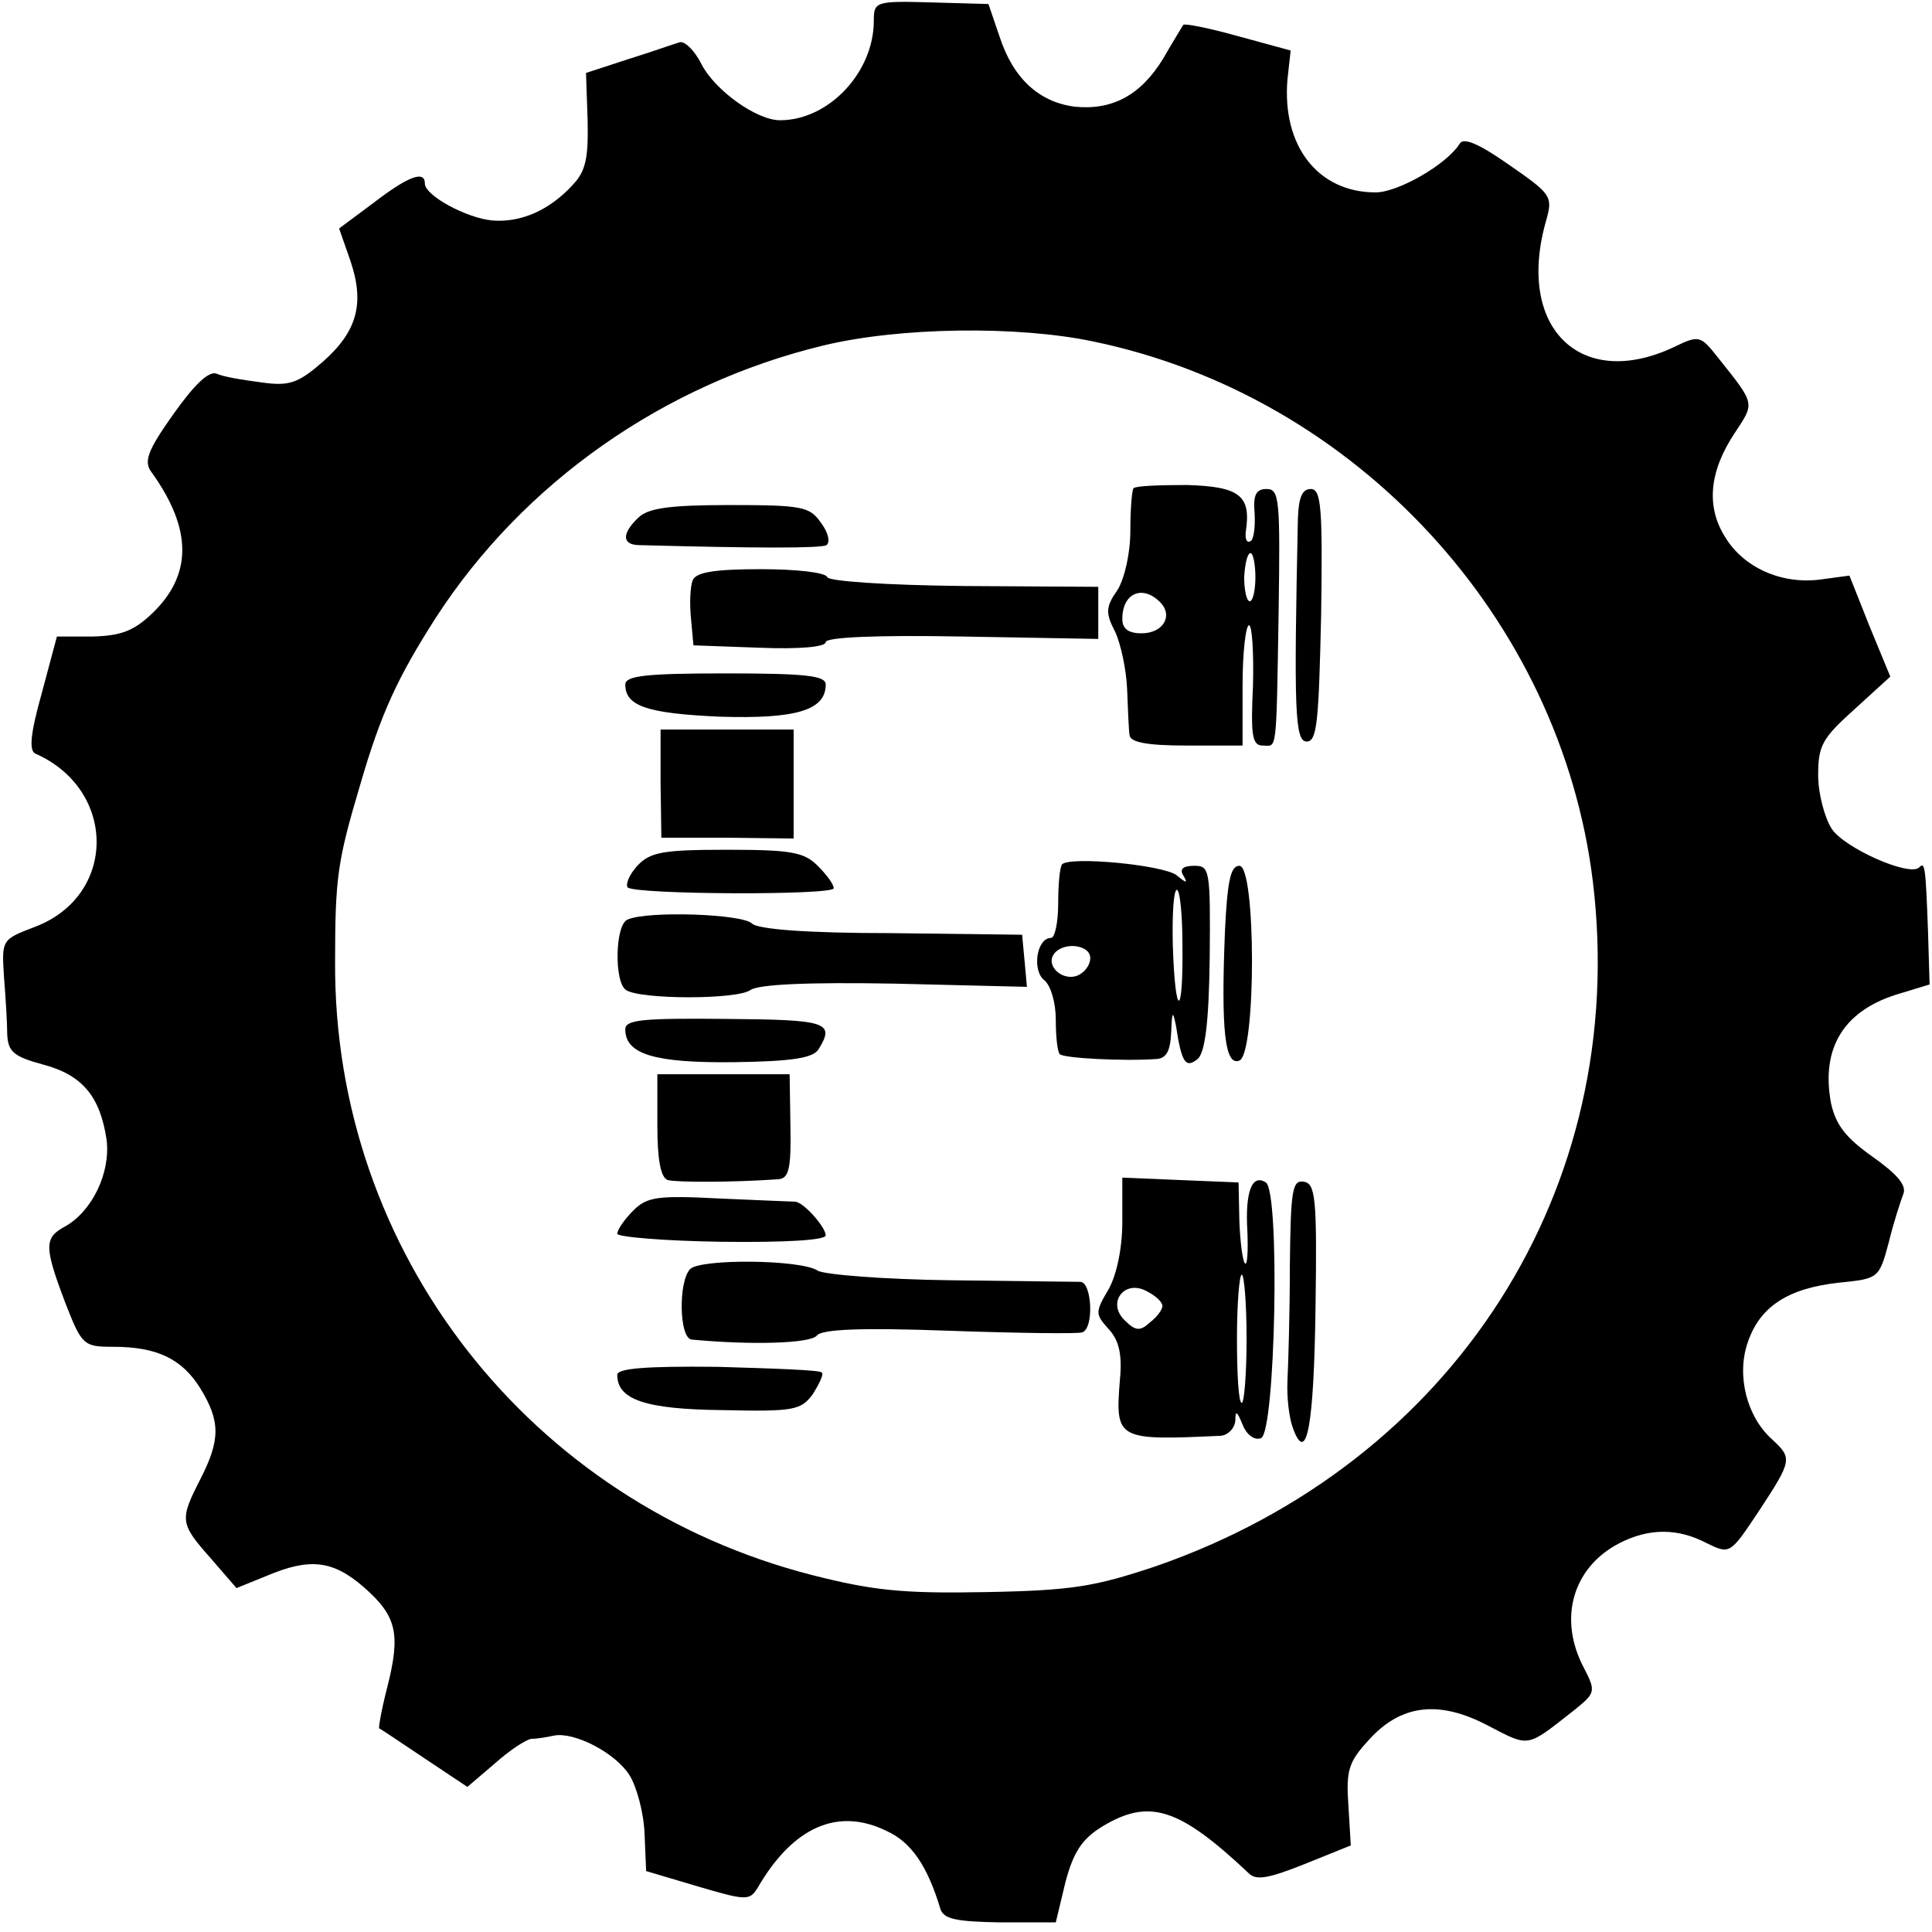
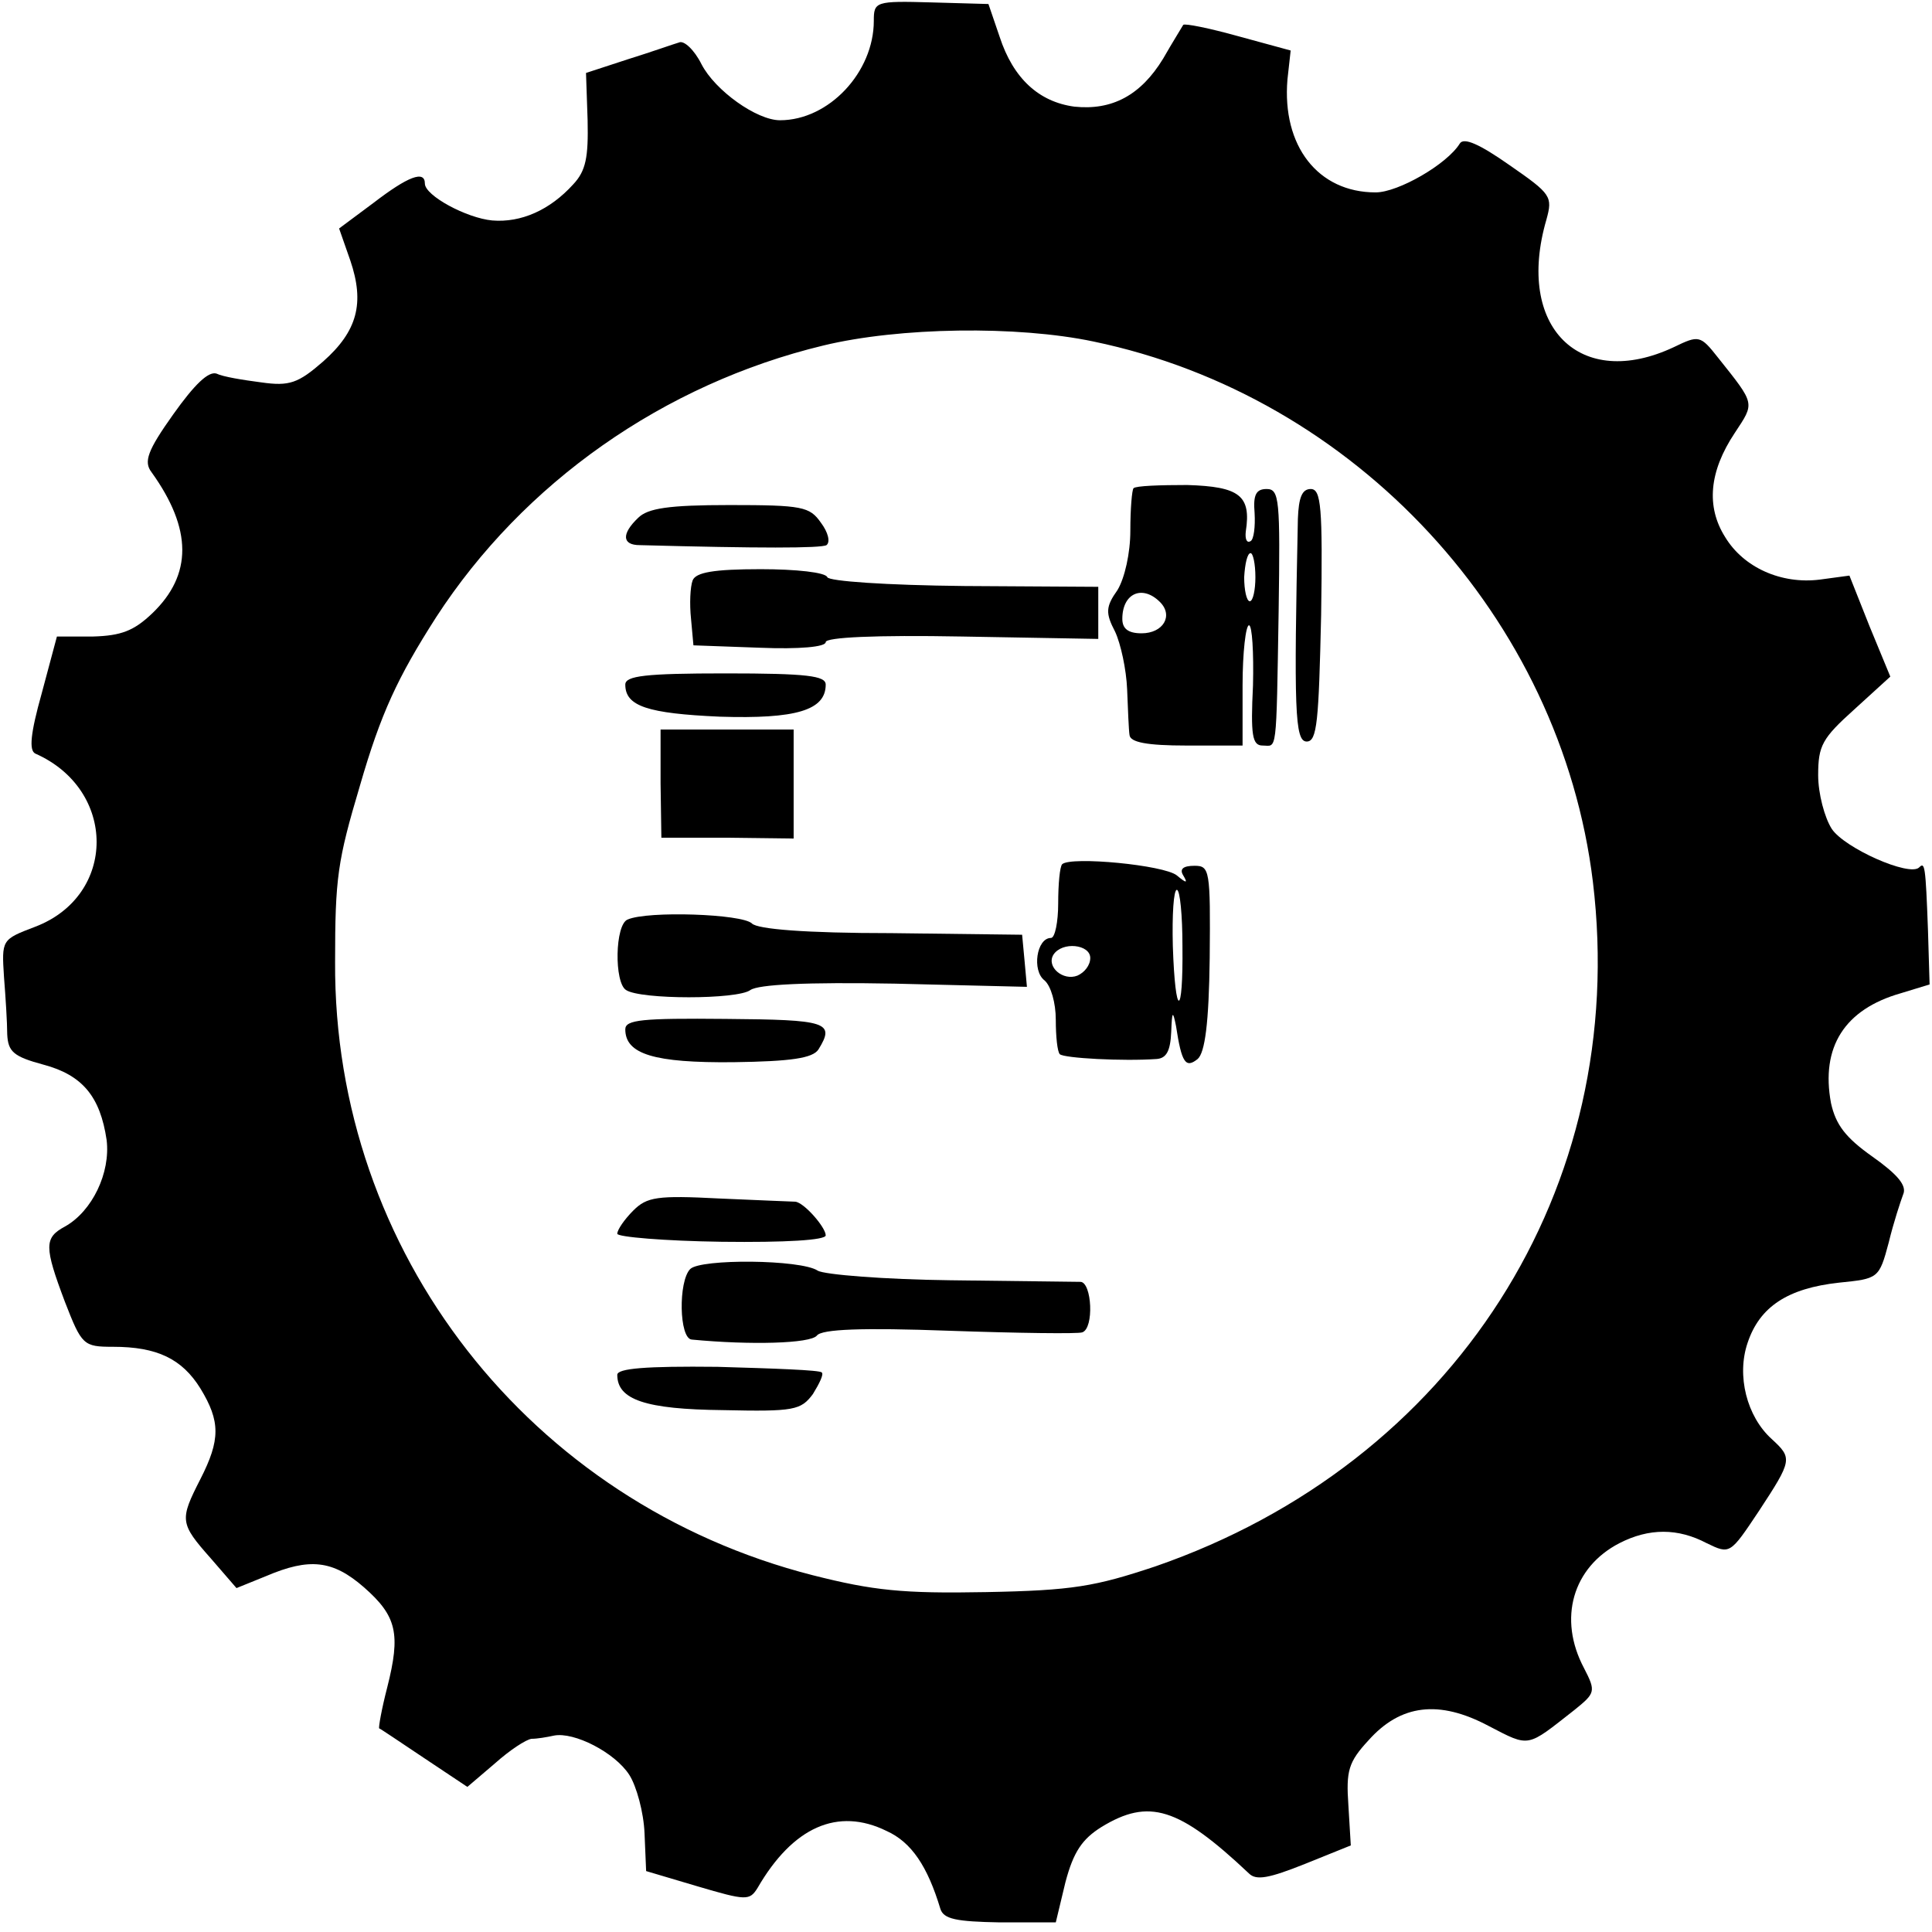
<svg xmlns="http://www.w3.org/2000/svg" version="1.0" width="241pt" height="241pt" viewBox="0 0 241 241" preserveAspectRatio="xMidYMid meet">
  <g transform="translate(0,241) scale(0.1,-0.1)" fill="#000000" stroke="none">
    <path d="M1090 2384 c0 -64 -56 -124 -117 -124 -29 0 -81 37 -98 70 -9 18 -22 30 -28 27 -7 -2 -35 -12 -64 -21 l-52 -17 2 -59 c1 -46 -2 -63 -18 -80 -29 -32 -65 -48 -101 -45 -32 3 -84 31 -84 46 0 17 -21 9 -64 -24 l-43 -32 14 -40 c18 -53 9 -88 -34 -126 -31 -27 -42 -31 -77 -26 -23 3 -48 7 -56 11 -10 3 -27 -13 -54 -51 -32 -45 -37 -59 -27 -72 51 -71 51 -128 1 -176 -23 -22 -39 -28 -74 -29 l-45 0 -19 -71 c-14 -50 -16 -71 -8 -75 102 -45 102 -177 0 -216 -42 -16 -42 -16 -39 -63 2 -25 4 -57 4 -71 1 -22 8 -28 45 -38 49 -13 71 -40 79 -94 5 -41 -18 -89 -52 -108 -26 -14 -26 -25 0 -94 21 -54 23 -56 60 -56 55 0 86 -15 109 -52 25 -41 25 -64 0 -113 -26 -51 -26 -55 13 -99 l32 -37 37 15 c54 23 83 20 122 -14 41 -36 46 -58 29 -125 -7 -27 -11 -50 -10 -51 1 0 26 -17 56 -37 l54 -36 34 29 c19 17 39 30 46 31 7 0 19 2 28 4 25 5 76 -21 94 -49 9 -14 18 -47 19 -73 l2 -47 64 -19 c61 -18 65 -18 75 -2 44 76 100 101 161 71 31 -14 51 -44 67 -97 4 -13 20 -16 74 -17 l70 0 12 50 c10 38 21 54 45 69 59 36 96 25 184 -58 9 -9 25 -6 70 12 l57 23 -3 50 c-3 43 0 54 25 81 40 45 88 51 150 18 52 -27 47 -27 107 20 26 21 27 23 12 52 -33 62 -14 126 44 156 37 19 73 19 109 0 29 -14 29 -14 65 40 42 64 42 66 16 90 -31 28 -44 79 -30 120 15 45 50 68 114 75 49 5 50 5 62 50 6 25 15 52 18 60 5 11 -7 25 -38 47 -34 24 -46 40 -52 67 -13 70 17 117 87 137 l36 11 -2 67 c-3 82 -4 86 -11 79 -12 -12 -93 24 -109 48 -9 14 -17 44 -17 67 0 37 5 46 45 82 l45 41 -26 63 -25 63 -37 -5 c-48 -6 -95 15 -118 53 -24 38 -20 82 12 130 25 38 26 35 -21 94 -22 28 -24 28 -55 13 -117 -55 -198 25 -159 159 8 29 6 32 -46 68 -37 26 -57 35 -62 27 -16 -26 -77 -61 -105 -61 -72 0 -117 58 -110 141 l4 36 -66 18 c-36 10 -66 16 -68 14 -1 -2 -13 -21 -25 -42 -28 -46 -64 -65 -111 -60 -44 6 -76 35 -93 87 l-14 41 -71 2 c-70 2 -72 1 -72 -23z m274 -400 c327 -68 583 -345 623 -674 46 -382 -173 -725 -546 -854 -75 -25 -103 -30 -211 -32 -104 -2 -141 2 -216 21 -353 90 -598 403 -596 765 0 105 3 126 31 220 26 90 47 135 95 210 109 168 284 291 483 339 95 23 242 25 337 5z" />
    <path d="M1414 1801 c-2 -2 -4 -26 -4 -53 0 -28 -7 -59 -16 -74 -15 -21 -15 -29 -3 -52 7 -15 14 -47 15 -72 1 -25 2 -51 3 -57 1 -9 22 -13 71 -13 l70 0 0 75 c0 41 4 75 8 75 4 0 6 -34 5 -75 -3 -62 -1 -75 12 -75 18 0 17 -15 20 168 2 139 1 152 -15 152 -13 0 -17 -7 -15 -30 1 -17 -1 -33 -5 -35 -5 -3 -7 3 -6 12 7 45 -8 56 -73 58 -34 0 -64 -1 -67 -4z m152 -111 c0 -16 -3 -30 -7 -30 -4 0 -7 14 -7 30 1 17 4 30 8 30 3 0 6 -13 6 -30z m-119 -31 c17 -17 4 -39 -23 -39 -17 0 -24 6 -24 18 0 32 25 43 47 21z" />
    <path d="M1619 1763 c-5 -238 -4 -278 11 -278 13 0 15 25 18 158 2 135 0 157 -13 157 -11 0 -15 -11 -16 -37z" />
    <path d="M796 1764 c-21 -20 -20 -34 2 -34 148 -4 226 -4 233 0 5 4 2 16 -7 28 -14 20 -23 22 -114 22 -76 0 -102 -4 -114 -16z" />
    <path d="M864 1686 c-3 -8 -4 -29 -2 -48 l3 -33 83 -3 c49 -2 82 1 82 7 0 6 62 9 170 7 l170 -3 0 33 0 32 -167 1 c-98 1 -169 6 -171 11 -2 6 -39 10 -83 10 -59 0 -81 -4 -85 -14z" />
    <path d="M780 1556 c0 -27 28 -36 118 -40 95 -3 132 8 132 40 0 11 -23 14 -125 14 -100 0 -125 -3 -125 -14z" />
    <path d="M824 1433 l1 -68 83 0 82 -1 0 68 0 68 -83 0 -83 0 0 -67z" />
-     <path d="M795 1330 c-10 -11 -15 -23 -12 -27 10 -9 257 -10 257 -1 0 5 -9 17 -20 28 -17 17 -33 20 -113 20 -81 0 -96 -3 -112 -20z" />
    <path d="M1325 1332 c-3 -3 -5 -25 -5 -49 0 -23 -4 -43 -9 -43 -18 0 -24 -41 -8 -53 8 -7 14 -28 14 -49 0 -21 2 -40 5 -43 5 -5 79 -9 121 -6 12 1 17 10 18 34 1 26 2 27 6 7 7 -46 12 -53 27 -41 9 8 14 44 15 126 1 110 0 115 -19 115 -14 0 -19 -4 -14 -12 6 -10 4 -10 -8 0 -16 13 -132 24 -143 14z m150 -102 c1 -91 -9 -91 -12 0 -1 39 1 70 5 70 4 0 7 -32 7 -70z m-115 -15 c0 -9 -7 -18 -16 -22 -18 -7 -39 11 -30 26 11 17 46 13 46 -4z" />
-     <path d="M1528 1248 c-5 -124 0 -168 18 -161 21 8 21 243 0 243 -11 0 -15 -19 -18 -82z" />
    <path d="M783 1263 c-16 -6 -17 -79 -2 -88 18 -12 139 -12 155 0 10 7 70 10 180 8 l165 -4 -3 33 -3 32 -163 2 c-108 0 -167 5 -174 12 -12 12 -130 16 -155 5z" />
    <path d="M780 1126 c0 -31 36 -42 135 -41 72 1 99 5 106 16 21 34 11 37 -116 38 -104 1 -125 -1 -125 -13z" />
-     <path d="M820 1006 c0 -42 4 -65 13 -68 10 -3 82 -3 138 1 13 1 16 13 15 66 l-1 65 -82 0 -83 0 0 -64z" />
-     <path d="M1400 886 c0 -33 -7 -66 -17 -84 -17 -29 -17 -31 0 -50 13 -14 17 -32 14 -63 -6 -75 -4 -76 126 -70 9 1 17 9 18 19 0 13 2 12 9 -5 5 -13 15 -20 23 -17 18 7 24 308 6 319 -17 11 -26 -11 -23 -61 1 -25 0 -43 -3 -40 -3 3 -6 27 -7 53 l-1 48 -73 3 -72 3 0 -55z m155 -146 c0 -44 -3 -80 -6 -80 -4 0 -6 36 -6 80 0 44 3 80 6 80 3 0 6 -36 6 -80z m-105 41 c0 -5 -7 -14 -16 -21 -12 -11 -18 -10 -31 3 -23 22 0 52 28 36 10 -5 19 -13 19 -18z" />
-     <path d="M1609 832 c0 -59 -2 -124 -3 -144 -1 -21 2 -47 7 -60 17 -46 26 3 28 151 2 137 0 155 -15 157 -14 2 -16 -11 -17 -104z" />
+     <path d="M1609 832 z" />
    <path d="M790 900 c-11 -11 -20 -24 -20 -29 0 -4 59 -9 130 -10 80 -1 130 2 130 8 0 10 -27 41 -38 42 -4 0 -47 2 -95 4 -77 4 -90 2 -107 -15z" />
    <path d="M861 827 c-15 -15 -14 -87 2 -88 73 -7 148 -5 156 5 6 8 56 10 165 6 86 -3 161 -4 166 -2 15 5 12 62 -2 63 -7 0 -80 1 -163 2 -82 1 -157 7 -165 12 -21 14 -146 15 -159 2z" />
    <path d="M770 695 c0 -31 35 -43 132 -44 89 -2 97 0 112 20 8 13 14 25 11 27 -2 3 -61 5 -130 7 -90 1 -125 -2 -125 -10z" />
  </g>
</svg>